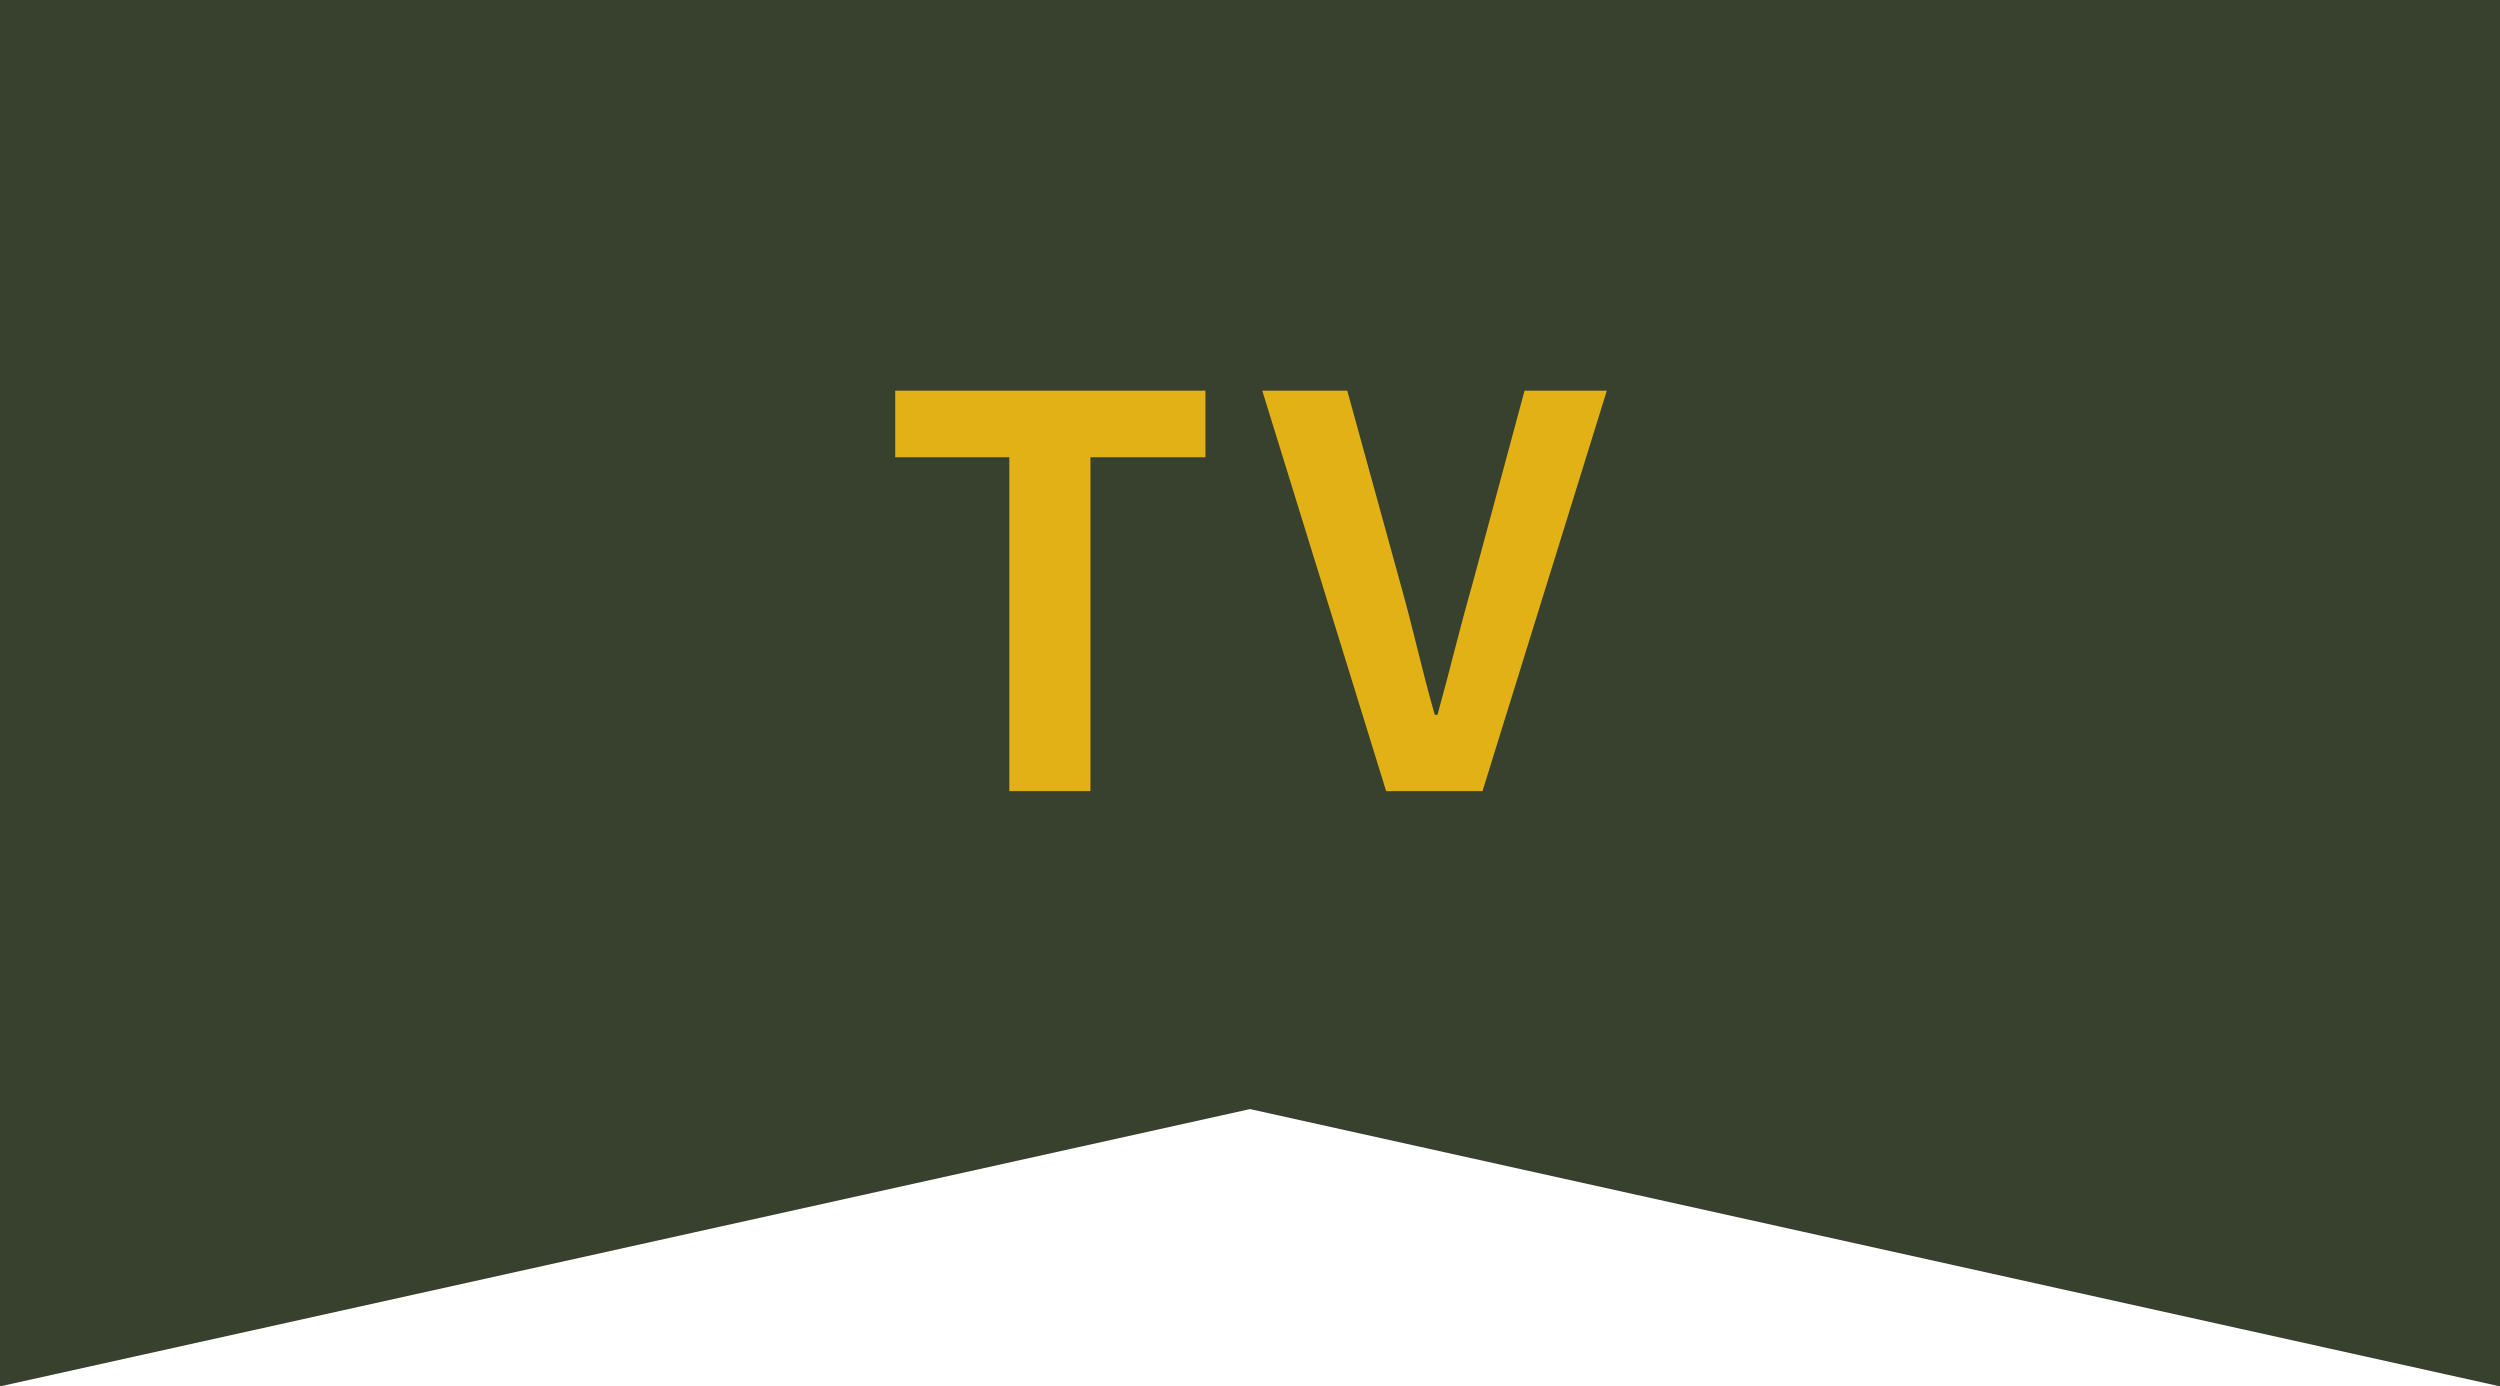
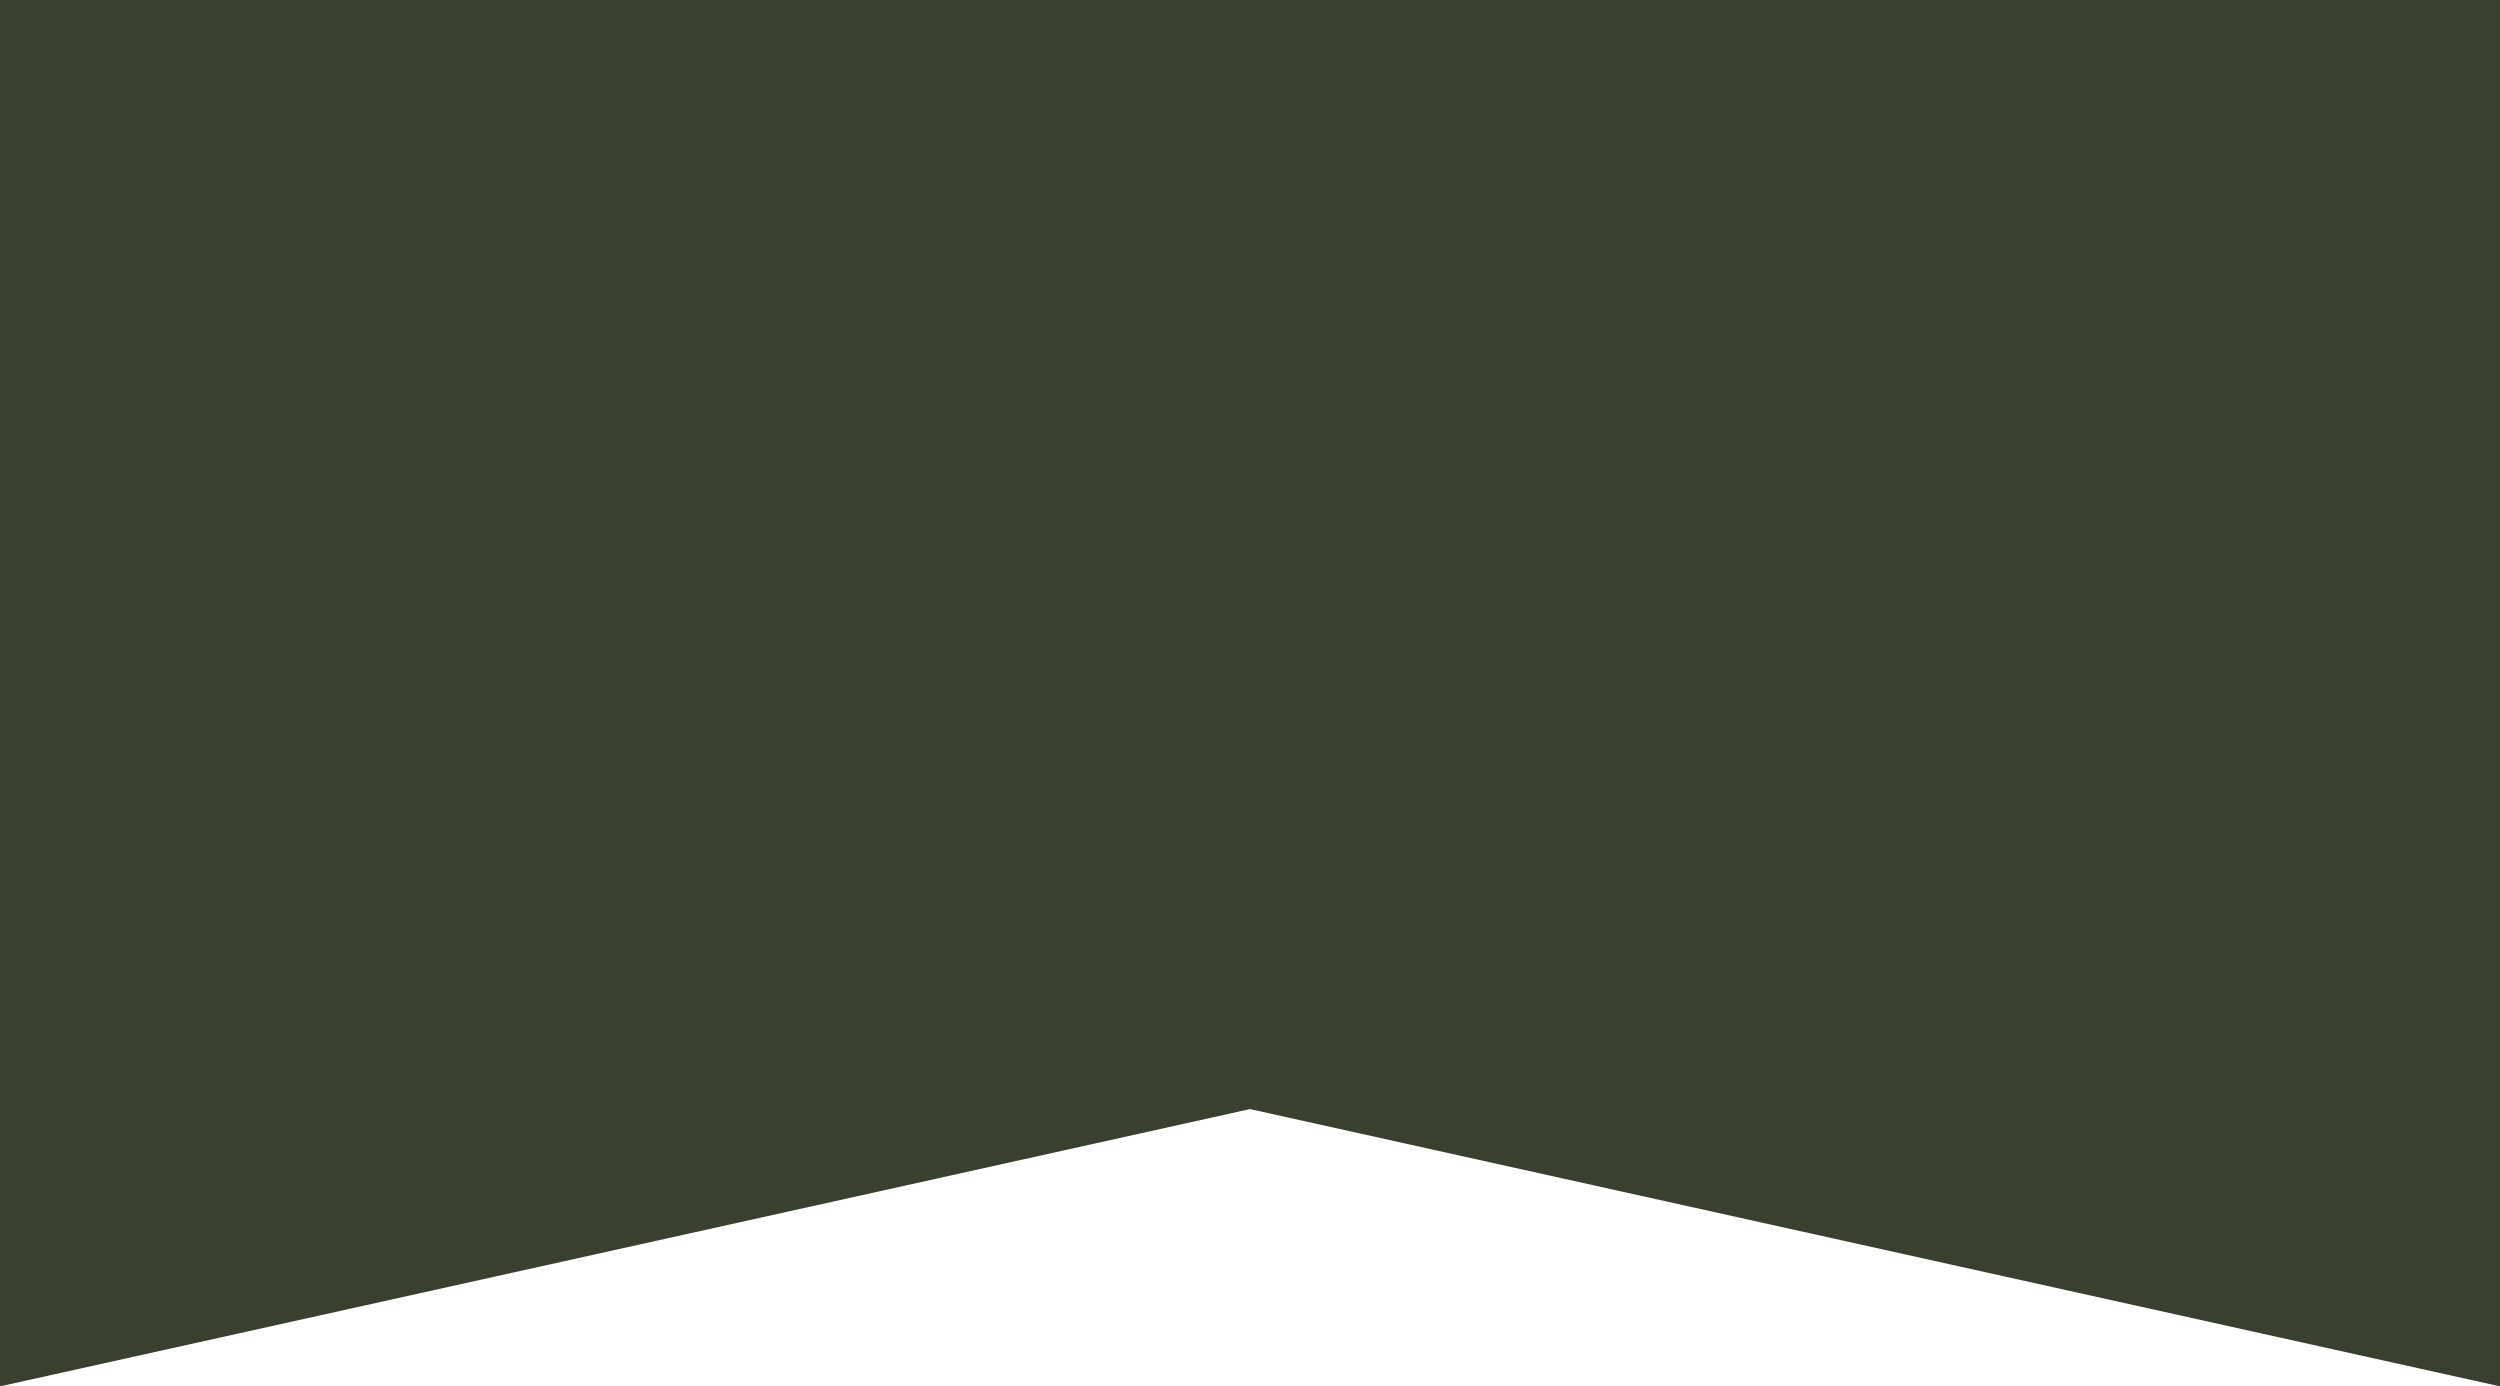
<svg xmlns="http://www.w3.org/2000/svg" data-name="レイヤー 2" viewBox="0 0 110 61">
  <g data-name="文字">
    <path fill="#37412d" d="M0 0v61l55-12.2L110 61V0H0z" />
-     <path d="M44.4 20.12h-5.01v-2.93h13.65v2.93h-5.06v14.69h-3.57V20.12zm11.14-2.93h3.74l2.36 8.57c.55 1.95.92 3.71 1.49 5.69h.12c.55-1.98.96-3.74 1.52-5.69l2.31-8.57h3.62l-5.47 17.62h-4.24l-5.45-17.62z" fill="#e1b115" />
  </g>
</svg>